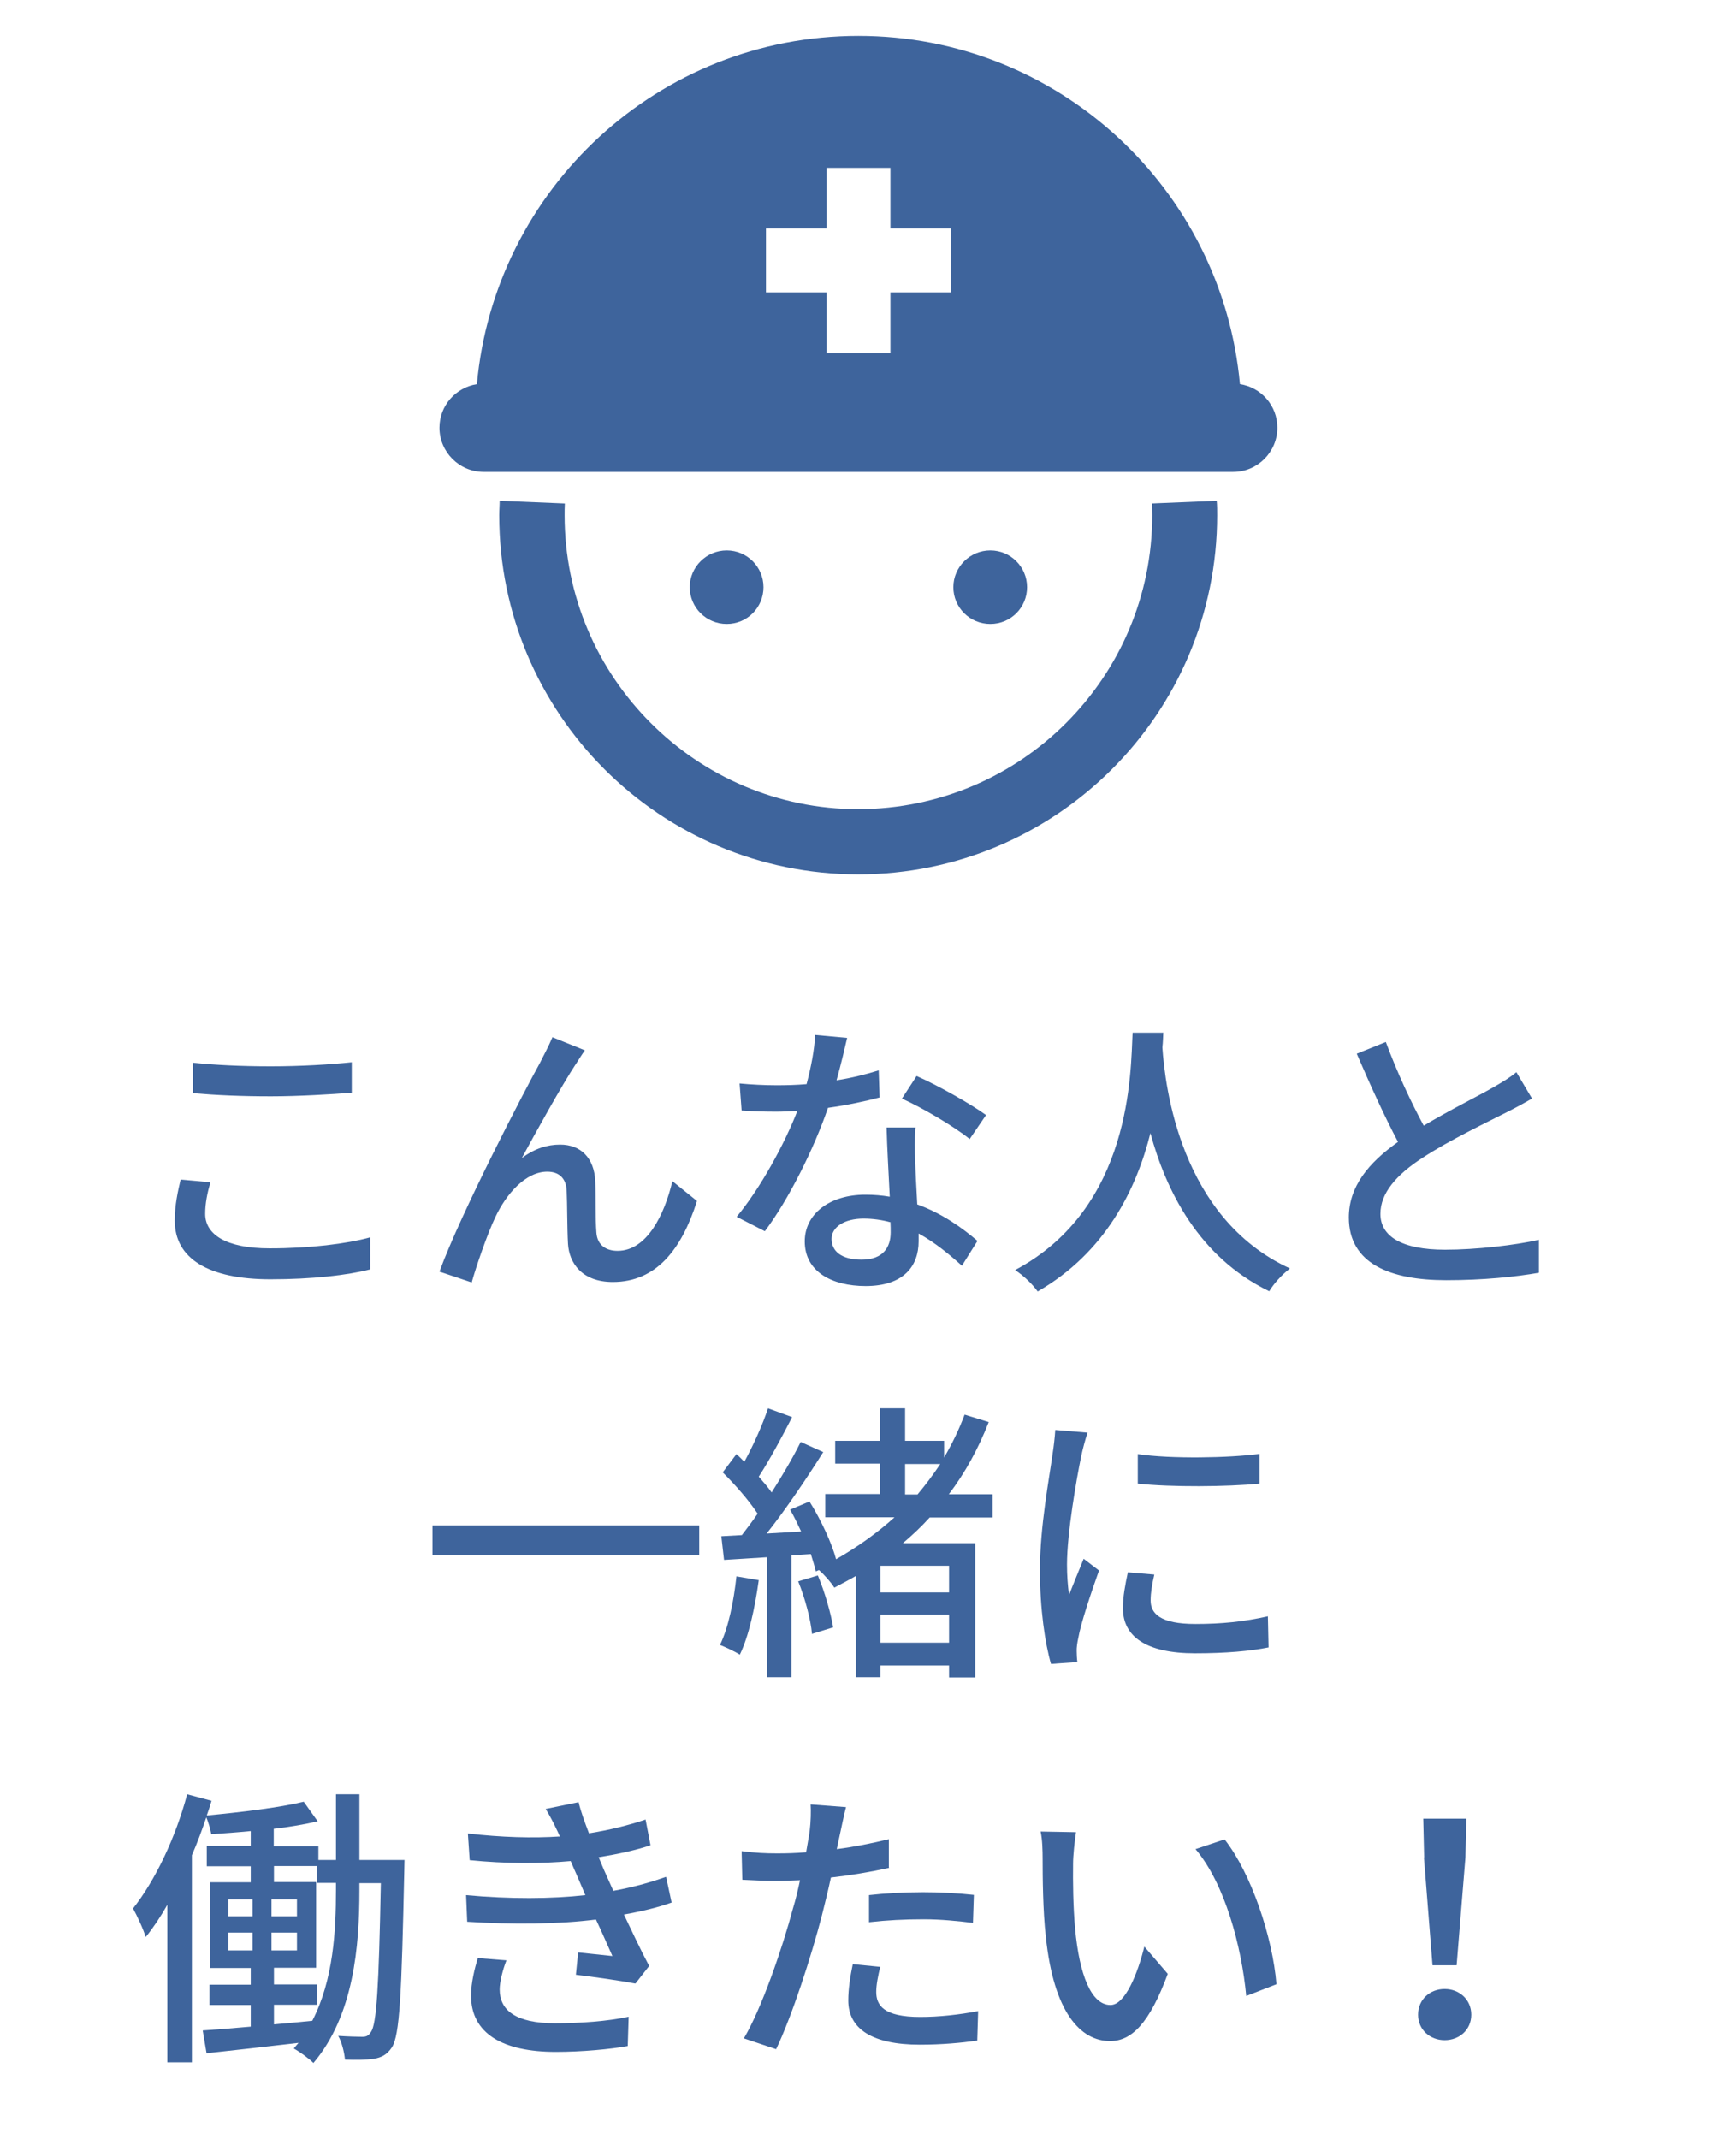
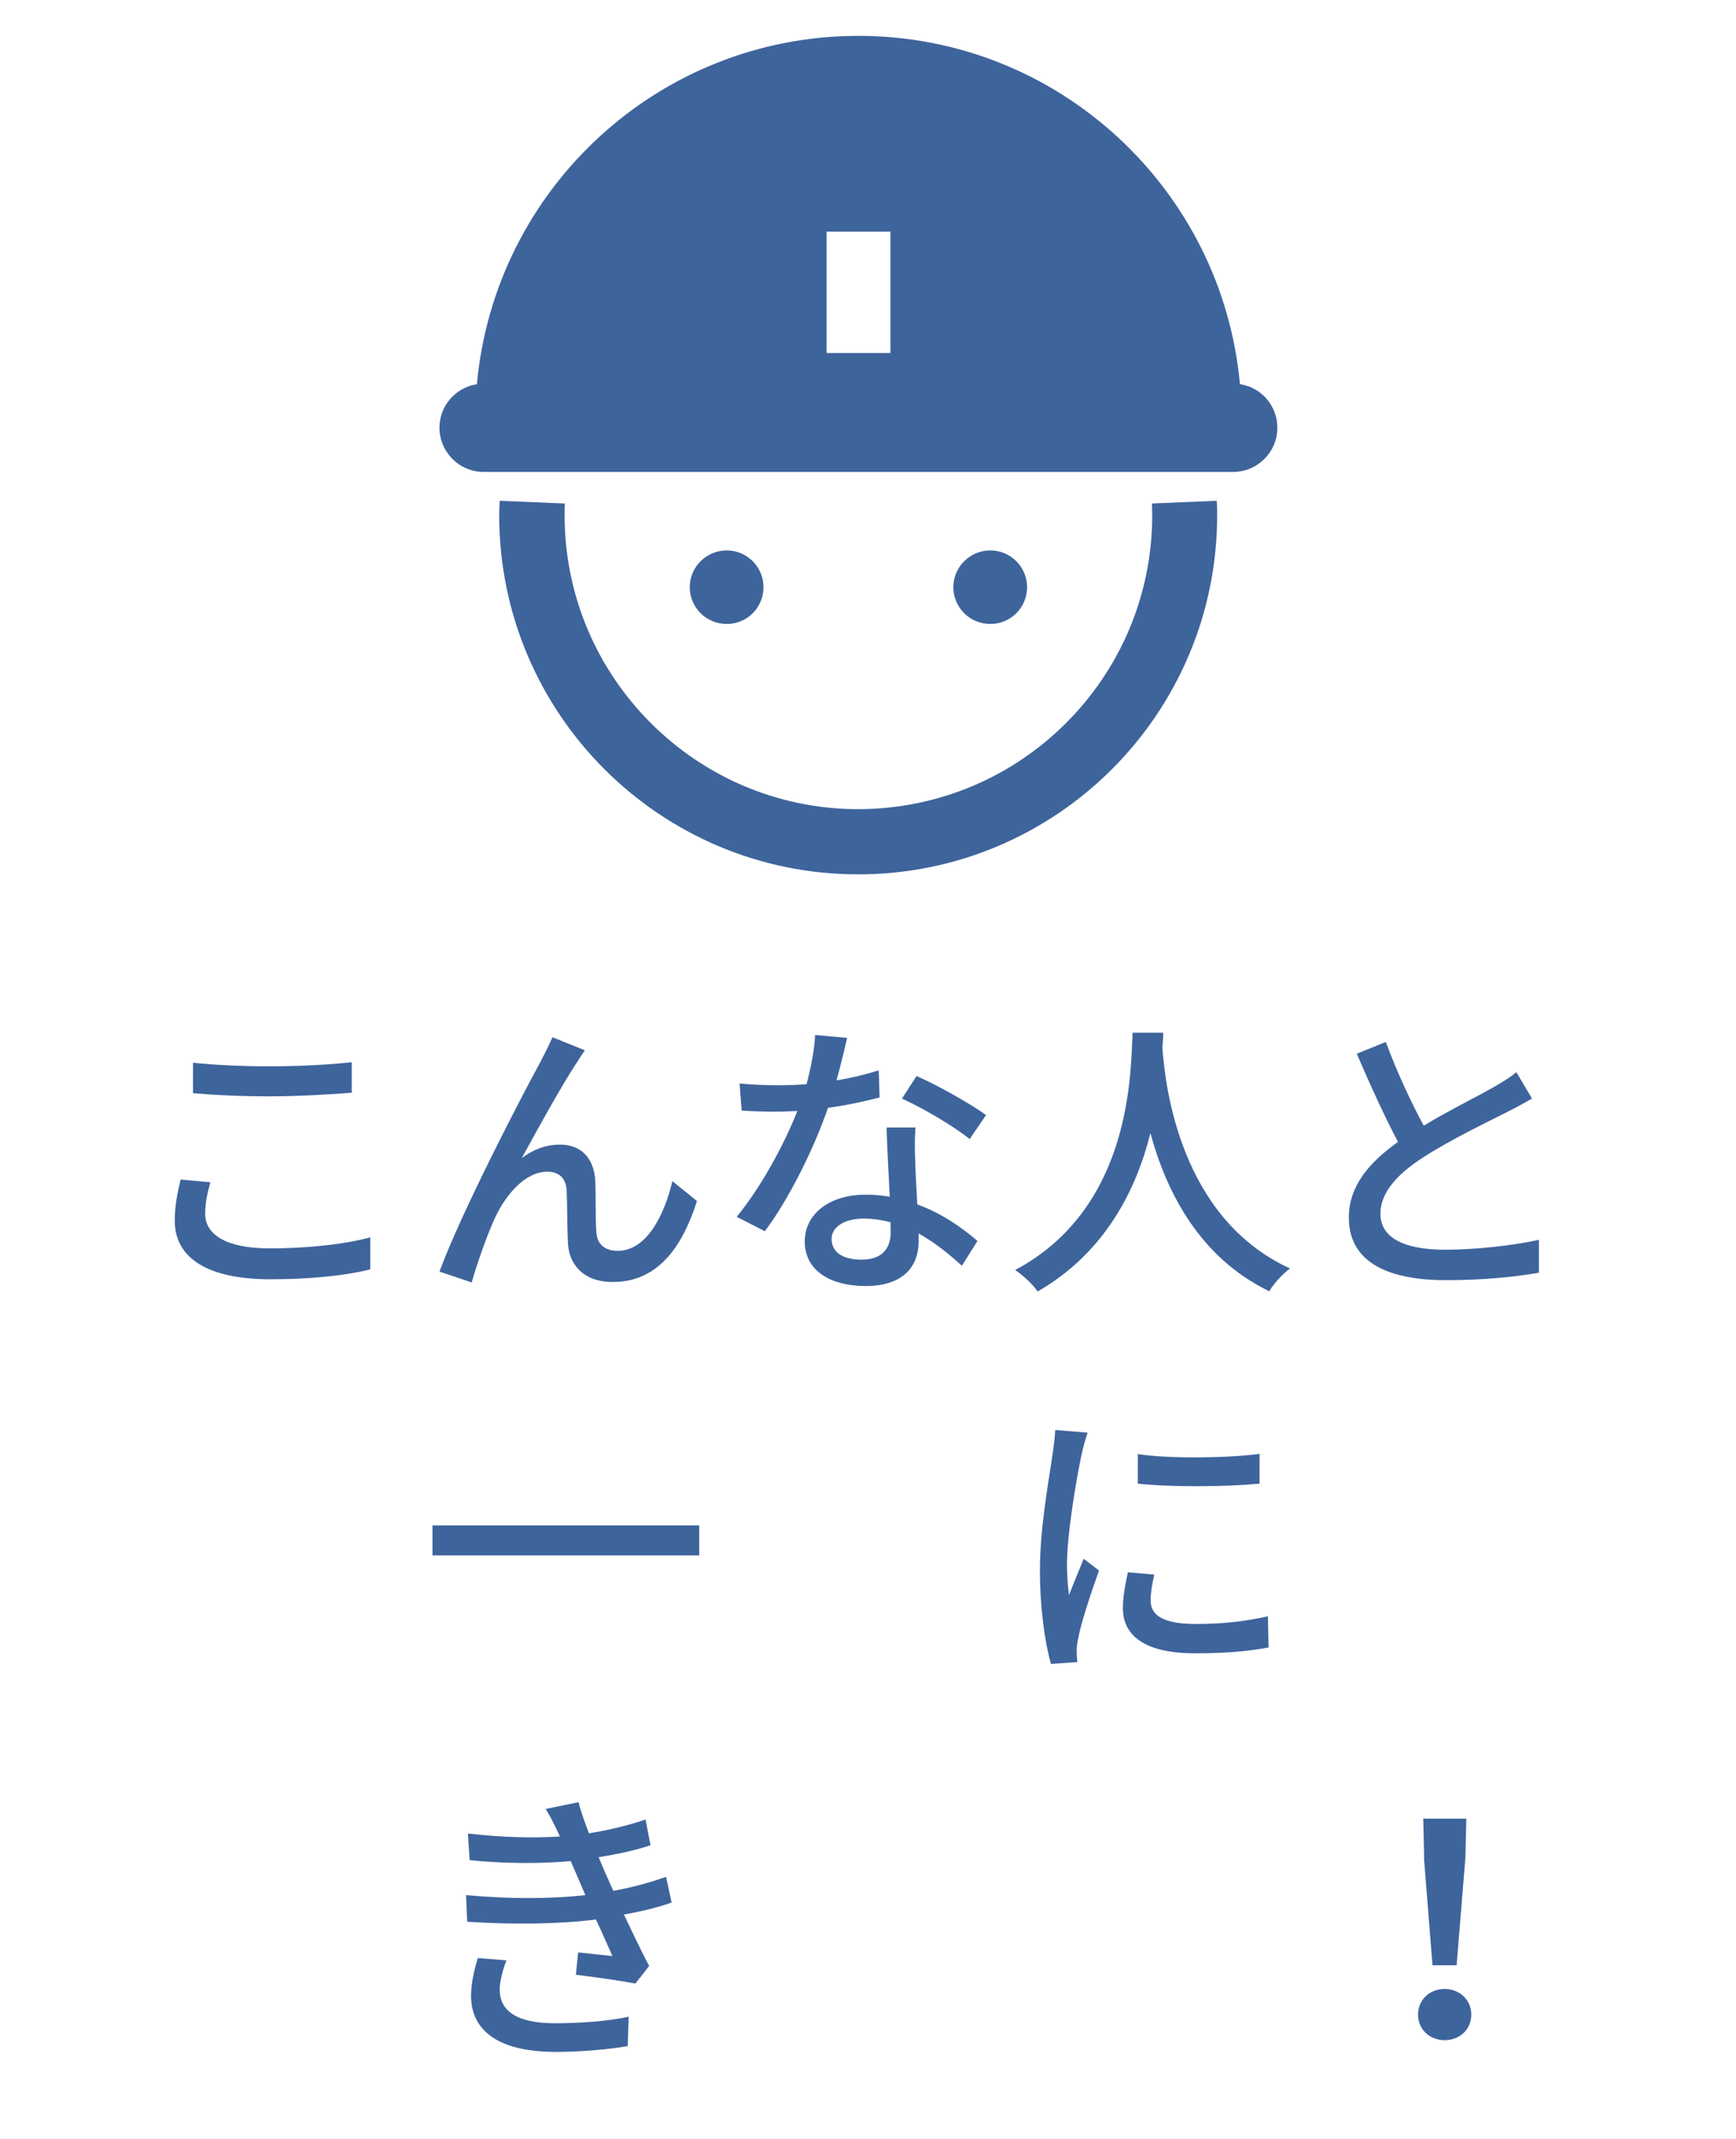
<svg xmlns="http://www.w3.org/2000/svg" id="_レイヤー_2" viewBox="0 0 76.99 94.81">
  <defs>
    <style>.cls-1{fill:#3e649c;}.cls-2{fill:none;}</style>
  </defs>
  <g id="_レイヤー_1-2">
-     <rect class="cls-2" width="76.99" height="94.81" />
    <g>
      <path class="cls-1" d="M9.33,52.41c-.14,.49-.23,.94-.23,1.4,0,.9,.9,1.53,2.86,1.53,1.77,0,3.42-.2,4.46-.49v1.42c-1,.26-2.59,.44-4.42,.44-2.76,0-4.25-.92-4.25-2.6,0-.7,.14-1.31,.26-1.82l1.33,.12Zm-.77-5.3c.94,.1,2.13,.16,3.45,.16s2.63-.08,3.59-.18v1.35c-.88,.07-2.38,.16-3.58,.16-1.33,0-2.43-.05-3.46-.14v-1.34Z" />
      <path class="cls-1" d="M25.53,47.18c-.6,.91-1.74,2.96-2.39,4.16,.57-.43,1.14-.6,1.7-.6,.91,0,1.51,.58,1.56,1.62,.03,.68,0,1.68,.05,2.28,.04,.57,.44,.81,.94,.81,1.3,0,2.08-1.61,2.43-3.09l1.09,.88c-.68,2.15-1.81,3.59-3.73,3.59-1.39,0-1.94-.86-1.99-1.69-.04-.73-.03-1.75-.06-2.38-.03-.51-.32-.82-.86-.82-.96,0-1.82,.99-2.3,2.01-.36,.75-.87,2.24-1.05,2.9l-1.43-.48c.95-2.6,3.77-8.02,4.46-9.26,.16-.33,.36-.68,.55-1.13l1.44,.58c-.12,.16-.26,.39-.4,.61Z" />
      <path class="cls-1" d="M39.01,48.65c-.64,.17-1.43,.34-2.29,.46-.62,1.81-1.74,4.06-2.8,5.47l-1.25-.64c1.05-1.26,2.13-3.24,2.69-4.69-.31,.01-.61,.03-.92,.03-.49,0-1.03-.01-1.55-.05l-.09-1.2c.51,.05,1.12,.08,1.64,.08,.43,0,.87-.01,1.33-.05,.19-.71,.35-1.51,.38-2.18l1.42,.13c-.1,.44-.27,1.16-.47,1.88,.65-.1,1.29-.26,1.87-.44l.04,1.21Zm1.59,1.34c-.04,.55-.03,.99-.01,1.51,.01,.42,.05,1.16,.09,1.89,1.1,.4,2.01,1.05,2.67,1.62l-.69,1.1c-.51-.46-1.16-1.01-1.92-1.43v.35c0,1.09-.66,1.98-2.35,1.98-1.5,0-2.7-.64-2.7-1.98,0-1.21,1.09-2.07,2.69-2.07,.38,0,.73,.03,1.08,.09-.05-1.01-.12-2.22-.14-3.07h1.3Zm-1.12,4.19c-.36-.1-.77-.16-1.18-.16-.86,0-1.42,.38-1.42,.9,0,.55,.44,.92,1.33,.92,.96,0,1.29-.55,1.29-1.21,0-.13,0-.27-.01-.46Zm3.52-3.69c-.72-.58-2.13-1.4-3-1.79l.65-1c.92,.4,2.44,1.26,3.08,1.73l-.73,1.07Z" />
      <path class="cls-1" d="M51.59,45.79c-.01,.18-.01,.4-.04,.64,.12,1.73,.79,7.57,5.66,9.8-.38,.29-.73,.69-.92,1.01-3.15-1.52-4.59-4.5-5.27-7.01-.62,2.48-1.99,5.29-5,7.02-.22-.31-.61-.69-1-.95,5.2-2.77,5.12-8.8,5.21-10.52h1.37Z" />
      <path class="cls-1" d="M67.96,48.69c-.33,.19-.69,.39-1.11,.6-.84,.43-2.55,1.24-3.77,2.04-1.14,.74-1.86,1.55-1.86,2.48,0,1,.95,1.59,2.87,1.59,1.37,0,3.11-.2,4.16-.44v1.46c-1.03,.18-2.47,.33-4.11,.33-2.48,0-4.32-.73-4.32-2.78,0-1.37,.87-2.42,2.18-3.35-.58-1.09-1.24-2.54-1.83-3.91l1.29-.52c.51,1.38,1.13,2.69,1.68,3.71,1.13-.68,2.41-1.31,3.07-1.69,.43-.25,.74-.43,1.04-.68l.7,1.18Z" />
      <path class="cls-1" d="M31.01,67.62v1.33h-11.83v-1.33h11.83Z" />
-       <path class="cls-1" d="M33.65,70.05c-.17,1.22-.44,2.48-.84,3.3-.2-.13-.65-.34-.88-.43,.38-.78,.61-1.94,.73-3.04l1,.17Zm7.57-2.77c-.36,.4-.77,.78-1.18,1.13h3.21v5.95h-1.16v-.53h-3.04v.52h-1.09v-4.49c-.31,.18-.64,.35-.96,.52-.13-.22-.44-.57-.68-.78l-.14,.06c-.05-.22-.13-.48-.22-.77l-.86,.06v5.4h-1.07v-5.32c-.7,.04-1.35,.09-1.92,.12l-.12-1.05,.91-.05c.22-.29,.47-.61,.7-.95-.38-.58-1-1.29-1.55-1.83l.61-.81c.12,.1,.23,.22,.35,.34,.4-.73,.82-1.66,1.05-2.37l1.07,.39c-.45,.88-1.01,1.92-1.48,2.64,.22,.25,.42,.48,.57,.7,.49-.77,.96-1.57,1.29-2.24l1,.45c-.73,1.16-1.66,2.54-2.51,3.61l1.53-.09c-.16-.34-.32-.68-.49-.97l.86-.36c.51,.81,.99,1.85,1.18,2.56,.96-.55,1.83-1.17,2.59-1.86h-3.07v-1.03h2.42v-1.35h-1.98v-1.01h1.98v-1.44h1.12v1.44h1.73v.74c.36-.61,.66-1.24,.91-1.9l1.07,.33c-.46,1.17-1.04,2.24-1.77,3.2h1.94v1.03h-2.79Zm-4.95,2.56c.31,.73,.58,1.69,.68,2.3l-.94,.29c-.05-.62-.31-1.59-.61-2.33l.87-.26Zm5.82-.43h-3.04v1.18h3.04v-1.18Zm0,3.41v-1.25h-3.04v1.25h3.04Zm-1.95-6.57h.55c.36-.43,.7-.88,1.01-1.35h-1.56v1.35Z" />
      <path class="cls-1" d="M48.23,63.52c-.09,.25-.22,.75-.27,.99-.22,1.05-.64,3.47-.64,4.85,0,.46,.03,.88,.09,1.35,.2-.52,.46-1.14,.65-1.61l.68,.52c-.35,.98-.81,2.35-.92,3-.04,.17-.08,.44-.07,.58,0,.13,.01,.33,.03,.48l-1.17,.08c-.26-.9-.49-2.42-.49-4.16,0-1.92,.42-4.11,.56-5.14,.05-.32,.1-.73,.12-1.07l1.44,.12Zm2.96,6.29c-.1,.44-.16,.79-.16,1.14,0,.58,.43,1.04,1.99,1.04,1.16,0,2.13-.1,3.21-.34l.03,1.38c-.81,.16-1.87,.26-3.26,.26-2.18,0-3.2-.75-3.2-2,0-.51,.1-1.03,.22-1.59l1.17,.1Zm4.67-5.37v1.33c-1.47,.14-3.9,.16-5.4,0v-1.31c1.47,.22,4.06,.17,5.4-.01Z" />
-       <path class="cls-1" d="M17.94,82.41s-.01,.39-.01,.52c-.12,5.47-.2,7.29-.55,7.83-.23,.34-.46,.44-.81,.51-.33,.04-.79,.05-1.27,.03-.03-.3-.13-.75-.3-1.05,.47,.03,.86,.04,1.07,.04,.17,0,.27-.04,.38-.21,.25-.35,.35-1.96,.44-6.6h-.95v.31c0,2.48-.25,5.55-2.04,7.66-.2-.2-.6-.49-.87-.64,.06-.08,.14-.17,.21-.25-1.48,.17-2.95,.34-4.08,.46l-.17-1.01c.6-.04,1.33-.1,2.13-.17v-.96h-1.83v-.9h1.83v-.74h-1.81v-3.8h1.81v-.71h-1.95v-.91h1.95v-.65c-.6,.06-1.2,.1-1.75,.14-.04-.23-.13-.53-.22-.75-.19,.56-.4,1.13-.64,1.68v9.18h-1.09v-6.98c-.3,.53-.62,1.01-.96,1.43-.08-.3-.39-.97-.56-1.27,.99-1.25,1.89-3.15,2.4-5.06l1.08,.29c-.06,.21-.13,.43-.21,.65,1.48-.14,3.24-.35,4.3-.61l.62,.87c-.57,.13-1.24,.25-1.95,.33v.77h1.98v.61h.78v-2.91h1.04v2.91h2Zm-7.81,2.54h1.07v-.75h-1.07v.75Zm0,1.51h1.07v-.79h-1.07v.79Zm3.04-1.51v-.75h-1.13v.75h1.13Zm0,1.51v-.79h-1.13v.79h1.13Zm1.73-2.99h-.83v-.75h-1.92v.71h1.87v3.8h-1.87v.74h1.9v.9h-1.9v.87c.56-.05,1.13-.1,1.7-.16,.94-1.82,1.05-4.02,1.05-5.79v-.33Z" />
      <path class="cls-1" d="M29.78,84.34c-.55,.2-1.27,.38-2.11,.53,.36,.75,.75,1.59,1.12,2.28l-.61,.78c-.68-.13-1.81-.29-2.64-.39l.1-.99c.58,.06,1.14,.12,1.52,.16-.22-.49-.47-1.07-.73-1.62-1.62,.21-3.72,.23-5.71,.1l-.05-1.18c1.95,.18,3.78,.17,5.29,0l-.35-.82c-.1-.23-.21-.47-.3-.69-1.29,.12-2.9,.12-4.48-.04l-.08-1.18c1.51,.17,2.87,.21,4.08,.13l-.1-.22c-.21-.44-.34-.69-.53-1l1.46-.3c.1,.42,.27,.88,.46,1.38,.88-.14,1.74-.35,2.51-.61l.22,1.14c-.66,.22-1.44,.39-2.3,.53l.23,.55c.1,.23,.25,.56,.42,.94,1-.18,1.77-.42,2.34-.62l.25,1.16Zm-7.32,2.56c-.16,.4-.3,.96-.3,1.29,0,.91,.69,1.5,2.46,1.5,1.12,0,2.35-.09,3.26-.29l-.04,1.3c-.75,.14-2.04,.26-3.19,.26-2.35,0-3.76-.81-3.76-2.5,0-.56,.16-1.2,.3-1.66l1.26,.1Z" />
-       <path class="cls-1" d="M39.44,82.8c-.81,.18-1.7,.33-2.59,.43-.12,.56-.26,1.13-.4,1.68-.47,1.82-1.33,4.47-2.03,5.93l-1.43-.48c.78-1.31,1.7-3.97,2.18-5.77,.12-.39,.22-.82,.31-1.24-.36,.01-.7,.03-1.03,.03-.6,0-1.07-.03-1.53-.05l-.03-1.27c.62,.08,1.08,.1,1.57,.1,.4,0,.83-.01,1.29-.05,.06-.38,.13-.71,.16-.95,.05-.42,.06-.88,.04-1.17l1.57,.12c-.09,.33-.19,.85-.25,1.11l-.16,.75c.78-.1,1.57-.26,2.31-.44v1.29Zm-.4,4.38c-.1,.4-.18,.81-.18,1.12,0,.58,.31,1.11,1.95,1.11,.84,0,1.73-.1,2.57-.26l-.04,1.31c-.72,.1-1.57,.18-2.55,.18-2.09,0-3.17-.69-3.17-1.96,0-.53,.09-1.08,.2-1.61l1.22,.12Zm-.51-3.17c.69-.08,1.57-.13,2.41-.13,.74,0,1.52,.04,2.25,.12l-.04,1.24c-.65-.08-1.42-.16-2.18-.16-.85,0-1.64,.04-2.43,.13v-1.2Z" />
-       <path class="cls-1" d="M47.59,82.6c-.01,.81,0,1.9,.09,2.9,.19,2.03,.71,3.38,1.57,3.38,.65,0,1.21-1.4,1.5-2.59l1.04,1.21c-.82,2.21-1.61,2.98-2.56,2.98-1.3,0-2.5-1.25-2.85-4.64-.13-1.13-.14-2.67-.14-3.44,0-.33-.01-.86-.09-1.21l1.57,.03c-.06,.38-.13,1.04-.13,1.39Zm9.02,5.36l-1.34,.52c-.21-2.21-.95-4.98-2.25-6.51l1.29-.43c1.18,1.5,2.13,4.33,2.3,6.42Z" />
      <path class="cls-1" d="M62.89,89.31c0-.68,.53-1.14,1.18-1.14s1.18,.47,1.18,1.14-.53,1.13-1.18,1.13-1.18-.46-1.18-1.13Zm.27-6.97l-.04-1.72h1.91l-.04,1.72-.39,4.78h-1.07l-.38-4.78Z" />
    </g>
    <g>
      <path class="cls-1" d="M51.09,22.32c0,.19,.01,.36,.01,.52,0,3.6-1.46,6.85-3.82,9.21-2.36,2.36-5.61,3.81-9.21,3.82-3.6,0-6.85-1.46-9.21-3.82-2.36-2.36-3.82-5.61-3.82-9.21,0-.16,0-.33,.01-.52l-2.89-.12c0,.2-.02,.41-.02,.64,0,8.79,7.13,15.92,15.92,15.92,8.79,0,15.92-7.13,15.92-15.92,0-.23,0-.44-.02-.64l-2.89,.12Z" />
-       <path class="cls-1" d="M54.99,17.03c-.79-8.65-8.06-15.44-16.92-15.44s-16.13,6.78-16.92,15.44c-.94,.15-1.66,.95-1.66,1.93,0,1.08,.88,1.96,1.96,1.96H54.69c1.08,0,1.96-.88,1.96-1.96,0-.98-.72-1.79-1.66-1.93Zm-12.81-4.07h-2.69v2.69h-2.83v-2.69h-2.69v-2.83h2.69v-2.69h2.83v2.69h2.69v2.83Z" />
+       <path class="cls-1" d="M54.99,17.03c-.79-8.65-8.06-15.44-16.92-15.44s-16.13,6.78-16.92,15.44c-.94,.15-1.66,.95-1.66,1.93,0,1.08,.88,1.96,1.96,1.96H54.69c1.08,0,1.96-.88,1.96-1.96,0-.98-.72-1.79-1.66-1.93Zm-12.81-4.07h-2.69v2.69h-2.83v-2.69h-2.69h2.69v-2.69h2.83v2.69h2.69v2.83Z" />
      <path class="cls-1" d="M33.86,26.03c0-.9-.73-1.63-1.63-1.63s-1.64,.73-1.64,1.63,.73,1.63,1.64,1.63,1.63-.73,1.63-1.63Z" />
      <path class="cls-1" d="M45.55,26.03c0-.9-.73-1.63-1.63-1.63s-1.64,.73-1.64,1.63,.73,1.63,1.64,1.63,1.63-.73,1.63-1.63Z" />
    </g>
  </g>
</svg>